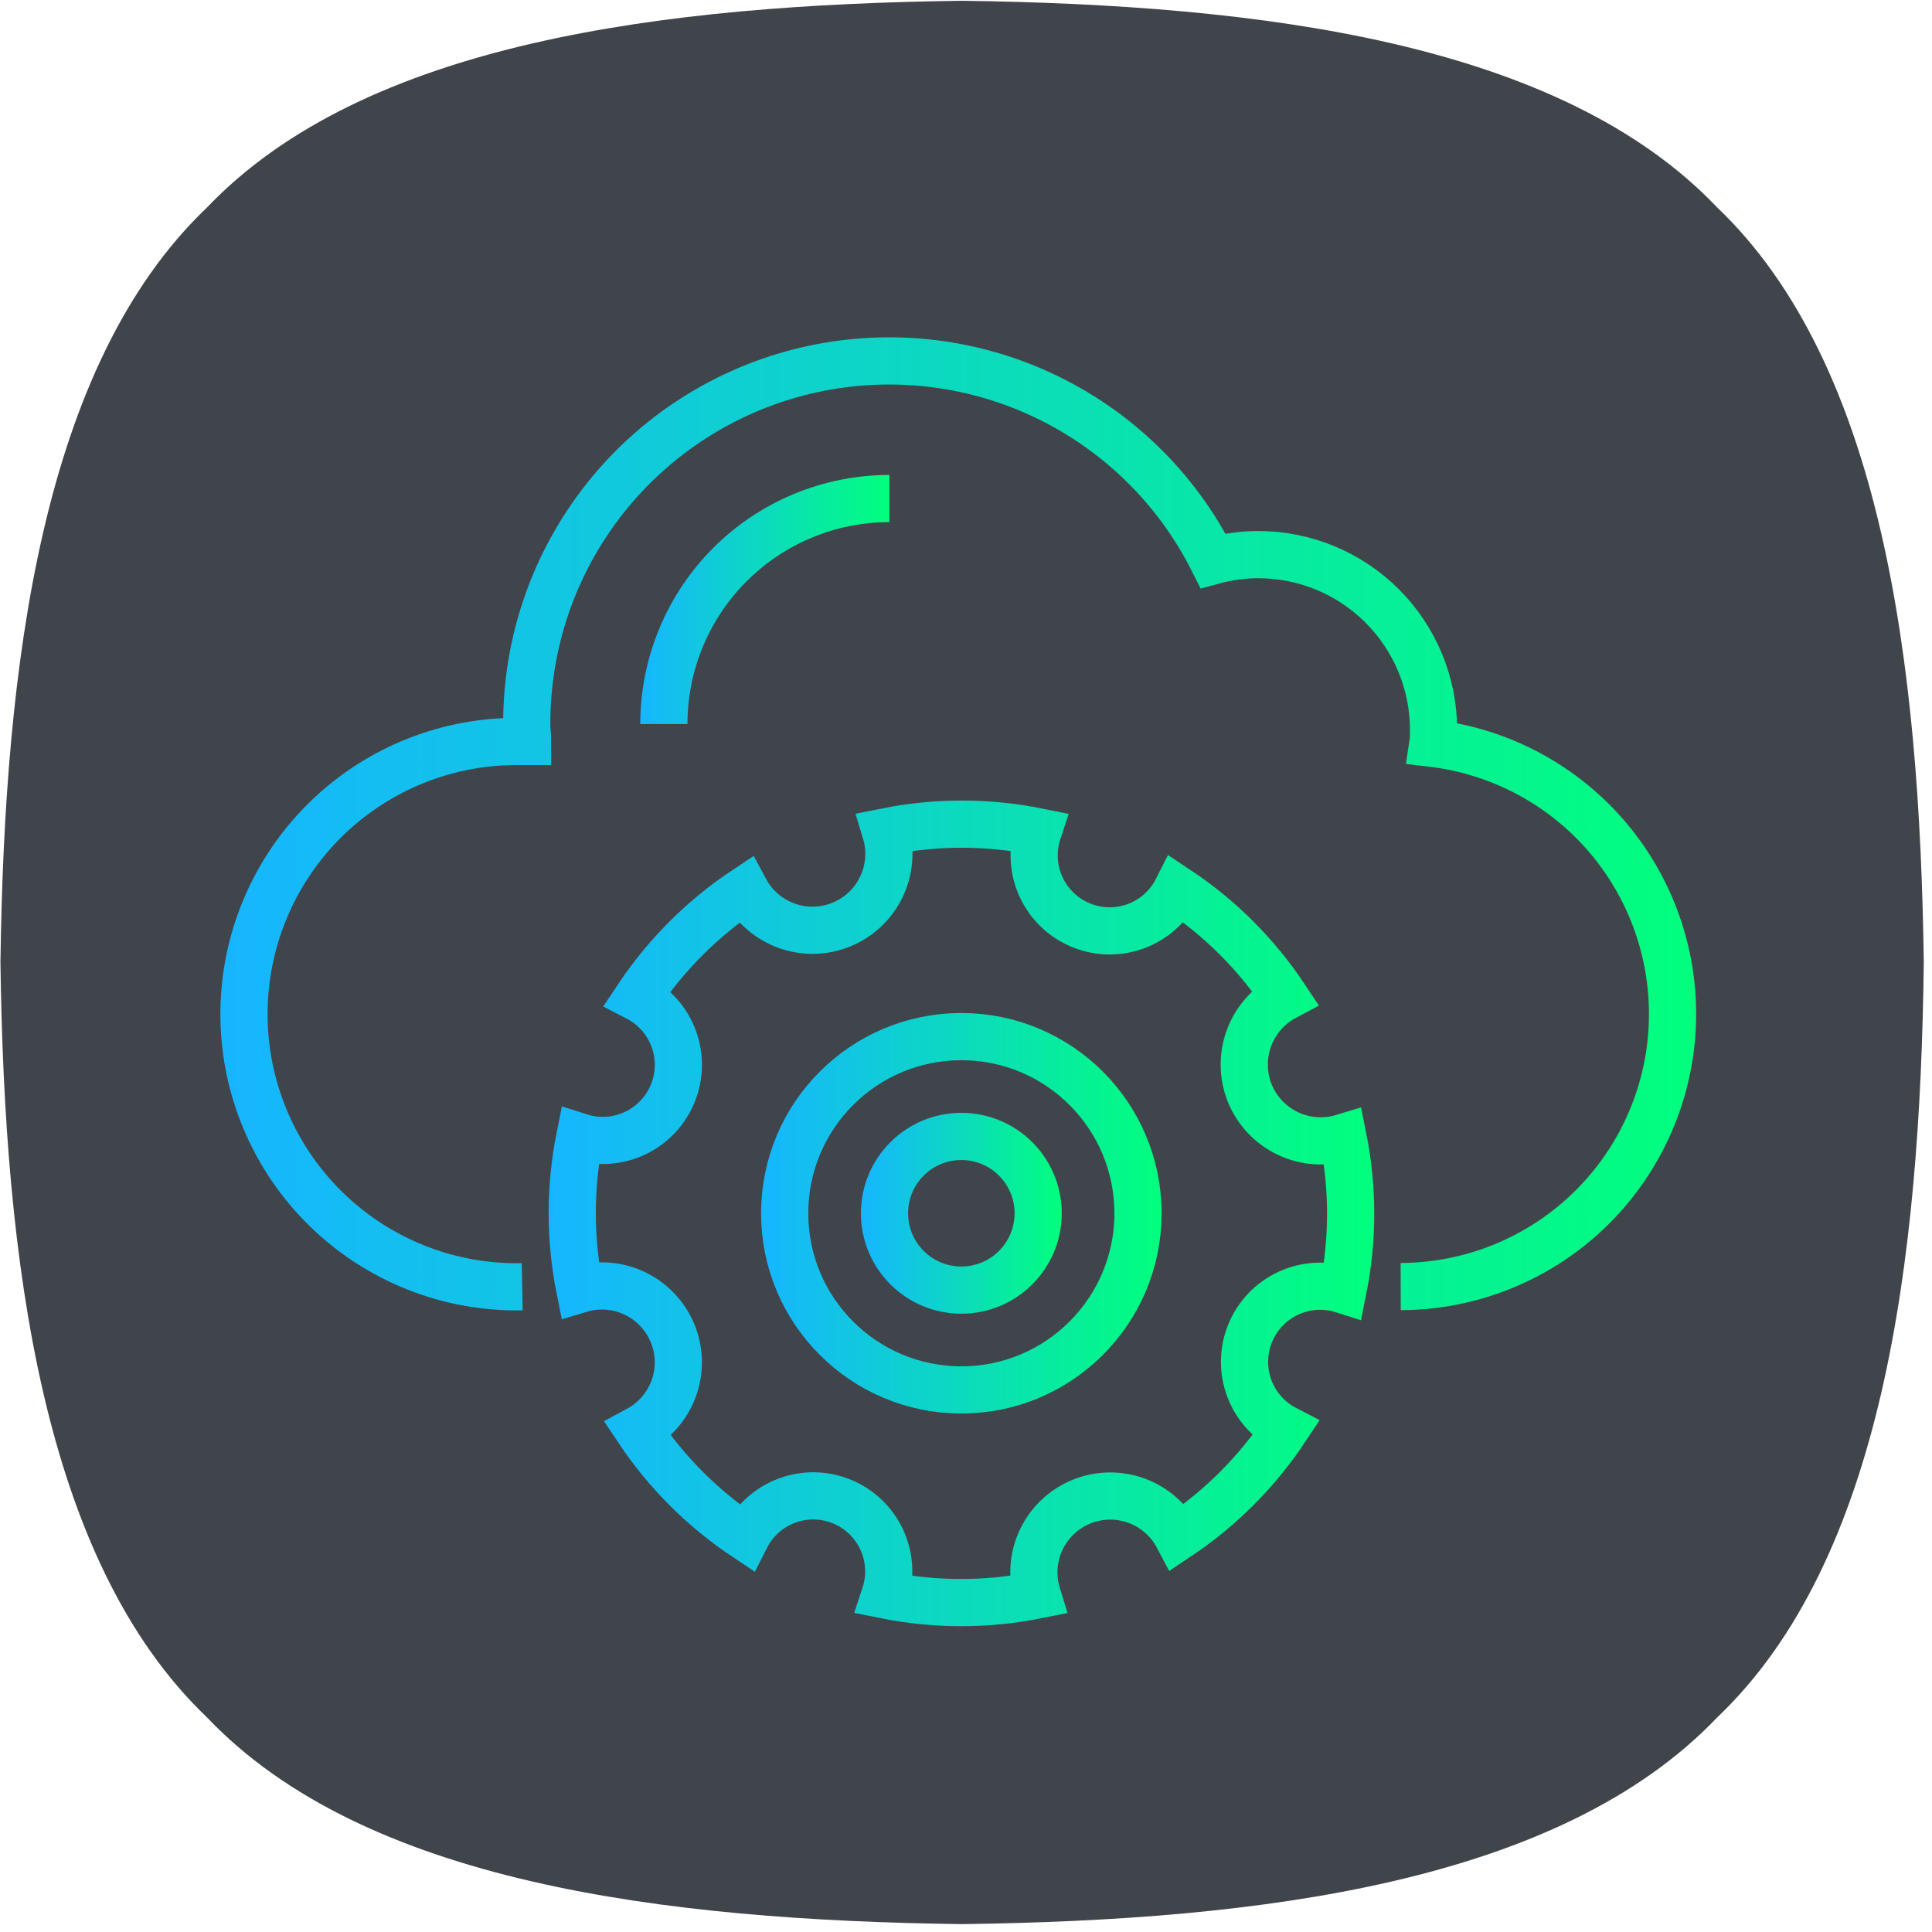
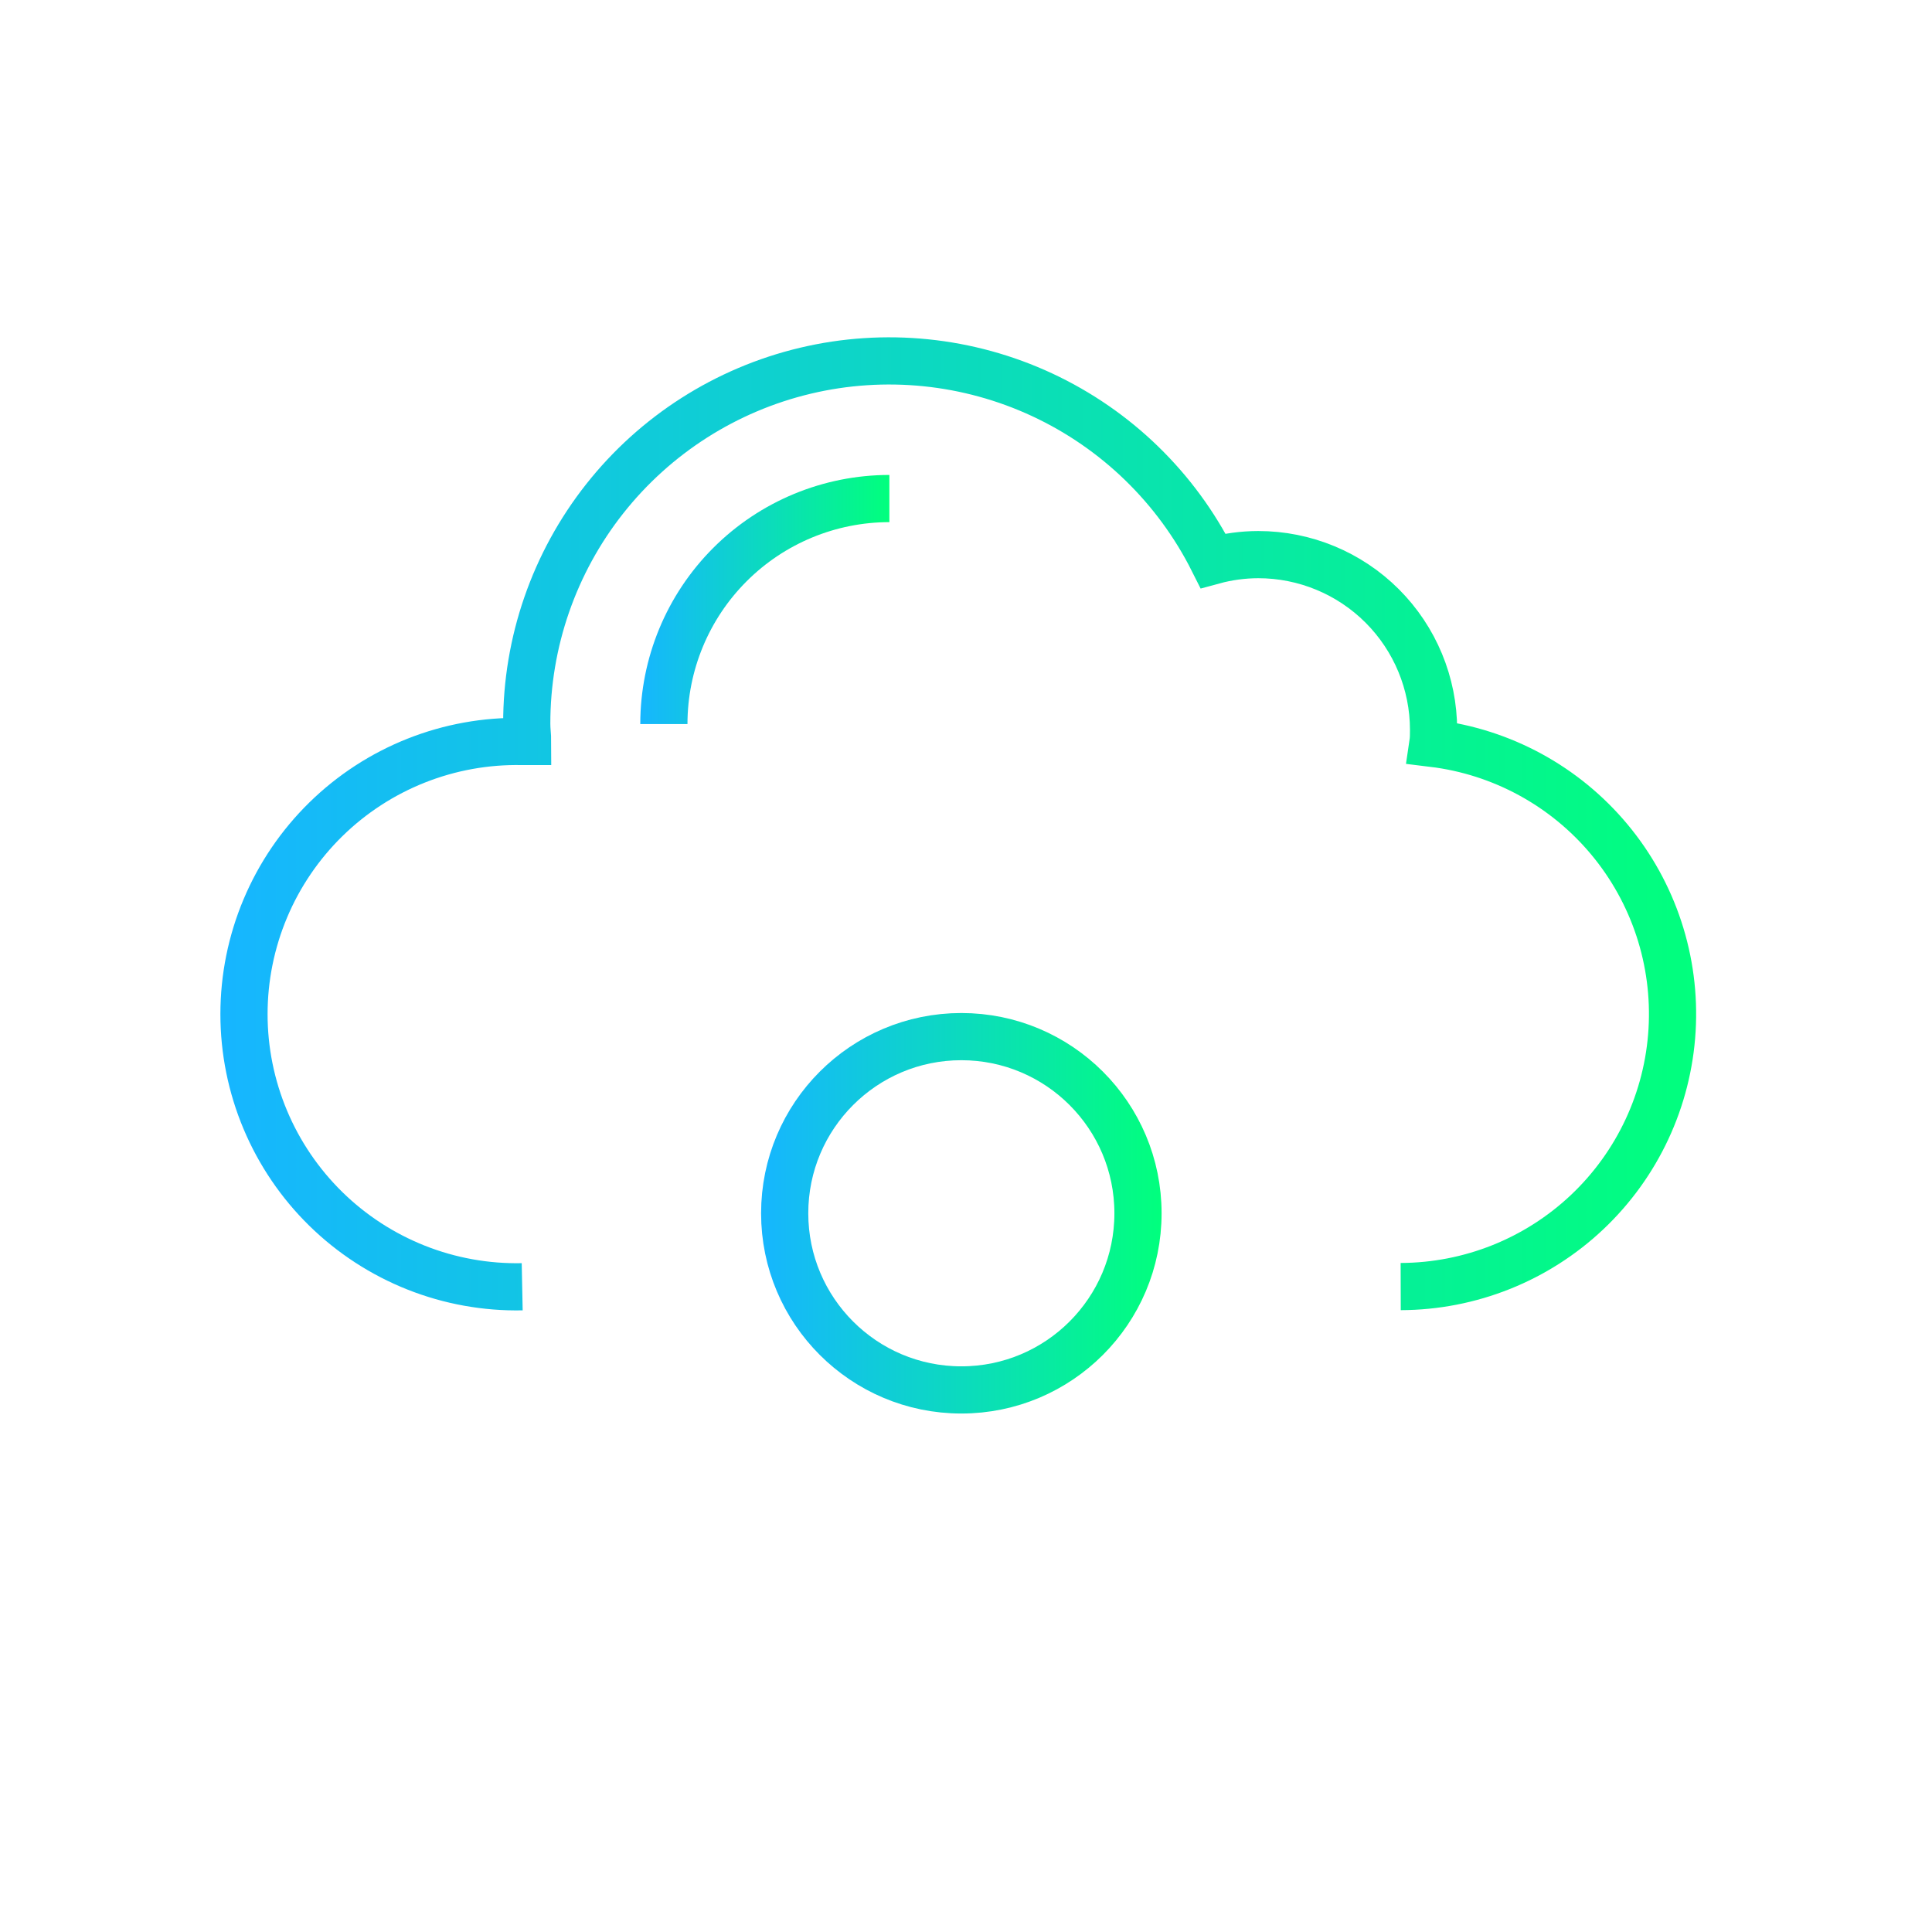
<svg xmlns="http://www.w3.org/2000/svg" width="174" height="174" viewBox="0 0 174 174" fill="none">
-   <rect width="174" height="174" fill="#E5E5E5" />
  <rect width="1920" height="16009" transform="translate(-873 -13062)" fill="white" />
  <g clip-path="url(#clip0_0_1)">
-     <path d="M154.65 154.68C140.44 169.57 113.53 172.94 86.65 173.29C59.74 172.94 32.82 169.57 18.65 154.68C3.77 140.48 0.4 113.56 0.04 86.68C0.4 59.76 3.77 32.85 18.65 18.68C32.86 3.79 59.78 0.42 86.65 0.07C113.57 0.43 140.48 3.79 154.65 18.68C169.54 32.89 172.9 59.8 173.26 86.68C172.94 113.56 169.58 140.48 154.65 154.68Z" fill="#40454C" />
    <path d="M47.03 115.889C43.764 115.955 40.517 115.369 37.48 114.165C34.443 112.96 31.677 111.162 29.344 108.876C27.011 106.589 25.157 103.859 23.892 100.848C22.626 97.836 21.974 94.602 21.974 91.335C21.974 88.068 22.626 84.834 23.892 81.822C25.157 78.81 27.011 76.081 29.344 73.794C31.677 71.507 34.443 69.709 37.48 68.505C40.517 67.3 43.764 66.714 47.03 66.78H47.52C47.52 66.25 47.44 65.78 47.44 65.19C47.43 57.838 49.902 50.698 54.456 44.927C59.011 39.155 65.38 35.09 72.533 33.389C79.686 31.689 87.203 32.454 93.867 35.559C100.531 38.665 105.951 43.929 109.25 50.5C110.577 50.138 111.945 49.953 113.32 49.95C117.506 49.95 121.521 51.612 124.482 54.571C127.443 57.53 129.107 61.544 129.11 65.73C129.11 66.14 129.11 66.55 129.05 66.95C135.252 67.705 140.933 70.797 144.936 75.595C148.938 80.392 150.96 86.536 150.59 92.773C150.221 99.01 147.487 104.871 142.946 109.163C138.405 113.454 132.398 115.853 126.15 115.87" stroke="url(#paint0_linear_0_1)" stroke-width="4.25" stroke-miterlimit="10" />
    <path d="M59.79 65.21C59.79 59.823 61.93 54.657 65.739 50.849C69.547 47.04 74.713 44.9 80.1 44.9" stroke="url(#paint1_linear_0_1)" stroke-width="4.25" stroke-miterlimit="10" />
-     <path d="M86.58 116.19C90.402 116.19 93.5 113.091 93.5 109.27C93.5 105.448 90.402 102.35 86.58 102.35C82.758 102.35 79.66 105.448 79.66 109.27C79.66 113.091 82.758 116.19 86.58 116.19Z" stroke="url(#paint2_linear_0_1)" stroke-width="4.25" stroke-miterlimit="10" />
    <path d="M86.58 125.18C95.367 125.18 102.49 118.057 102.49 109.27C102.49 100.483 95.367 93.36 86.58 93.36C77.793 93.36 70.67 100.483 70.67 109.27C70.67 118.057 77.793 125.18 86.58 125.18Z" stroke="url(#paint3_linear_0_1)" stroke-width="4.25" stroke-miterlimit="10" />
-     <path d="M112.58 98.51C111.928 96.926 111.888 95.155 112.468 93.544C113.048 91.932 114.208 90.594 115.72 89.79C113.16 85.946 109.859 82.651 106.01 80.099C105.237 81.631 103.914 82.816 102.305 83.413C100.697 84.01 98.922 83.977 97.336 83.32C95.751 82.663 94.473 81.432 93.757 79.872C93.042 78.312 92.943 76.54 93.48 74.91C88.953 73.995 84.288 73.995 79.76 74.91C80.254 76.544 80.123 78.303 79.392 79.845C78.662 81.388 77.384 82.603 75.807 83.257C74.23 83.91 72.467 83.954 70.86 83.38C69.253 82.805 67.916 81.654 67.11 80.15C63.266 82.709 59.969 86.005 57.41 89.849C58.926 90.633 60.093 91.957 60.68 93.56C61.267 95.163 61.23 96.928 60.577 98.505C59.925 100.082 58.703 101.356 57.156 102.076C55.608 102.795 53.846 102.907 52.22 102.389C51.31 106.917 51.31 111.582 52.22 116.11C53.854 115.616 55.613 115.747 57.155 116.477C58.698 117.208 59.914 118.485 60.567 120.062C61.22 121.639 61.264 123.402 60.69 125.01C60.115 126.617 58.964 127.953 57.46 128.76C60.023 132.604 63.323 135.901 67.17 138.46C67.943 136.928 69.266 135.744 70.875 135.147C72.483 134.55 74.258 134.583 75.844 135.24C77.429 135.897 78.707 137.128 79.423 138.688C80.138 140.248 80.237 142.02 79.7 143.65C84.228 144.56 88.892 144.56 93.42 143.65C92.913 142.012 93.036 140.243 93.765 138.69C94.494 137.138 95.776 135.913 97.361 135.258C98.946 134.602 100.718 134.562 102.331 135.145C103.944 135.728 105.281 136.892 106.08 138.41C109.921 135.847 113.215 132.547 115.77 128.7C114.254 127.917 113.086 126.593 112.5 124.99C111.913 123.387 111.95 121.622 112.603 120.045C113.255 118.468 114.477 117.194 116.024 116.474C117.572 115.755 119.334 115.642 120.96 116.16C121.87 111.635 121.87 106.975 120.96 102.45C119.323 102.949 117.559 102.823 116.011 102.094C114.462 101.366 113.24 100.088 112.58 98.51V98.51Z" stroke="url(#paint4_linear_0_1)" stroke-width="4.25" stroke-miterlimit="10" />
  </g>
  <defs>
    <linearGradient id="paint0_linear_0_1" x1="20.34" y1="74.22" x2="152.83" y2="74.22" gradientUnits="userSpaceOnUse">
      <stop stop-color="#16B6FF" />
      <stop offset="1" stop-color="#01FF7D" />
    </linearGradient>
    <linearGradient id="paint1_linear_0_1" x1="57.66" y1="53.99" x2="80.1" y2="53.99" gradientUnits="userSpaceOnUse">
      <stop stop-color="#16B6FF" />
      <stop offset="1" stop-color="#01FF7D" />
    </linearGradient>
    <linearGradient id="paint2_linear_0_1" x1="77.54" y1="109.27" x2="95.63" y2="109.27" gradientUnits="userSpaceOnUse">
      <stop stop-color="#16B6FF" />
      <stop offset="1" stop-color="#01FF7D" />
    </linearGradient>
    <linearGradient id="paint3_linear_0_1" x1="68.55" y1="109.27" x2="104.62" y2="109.27" gradientUnits="userSpaceOnUse">
      <stop stop-color="#16B6FF" />
      <stop offset="1" stop-color="#01FF7D" />
    </linearGradient>
    <linearGradient id="paint4_linear_0_1" x1="49.41" y1="109.27" x2="123.77" y2="109.27" gradientUnits="userSpaceOnUse">
      <stop stop-color="#16B6FF" />
      <stop offset="1" stop-color="#01FF7D" />
    </linearGradient>
    <clipPath id="clip0_0_1">
      <rect width="173.29" height="173.29" fill="white" />
    </clipPath>
  </defs>
</svg>